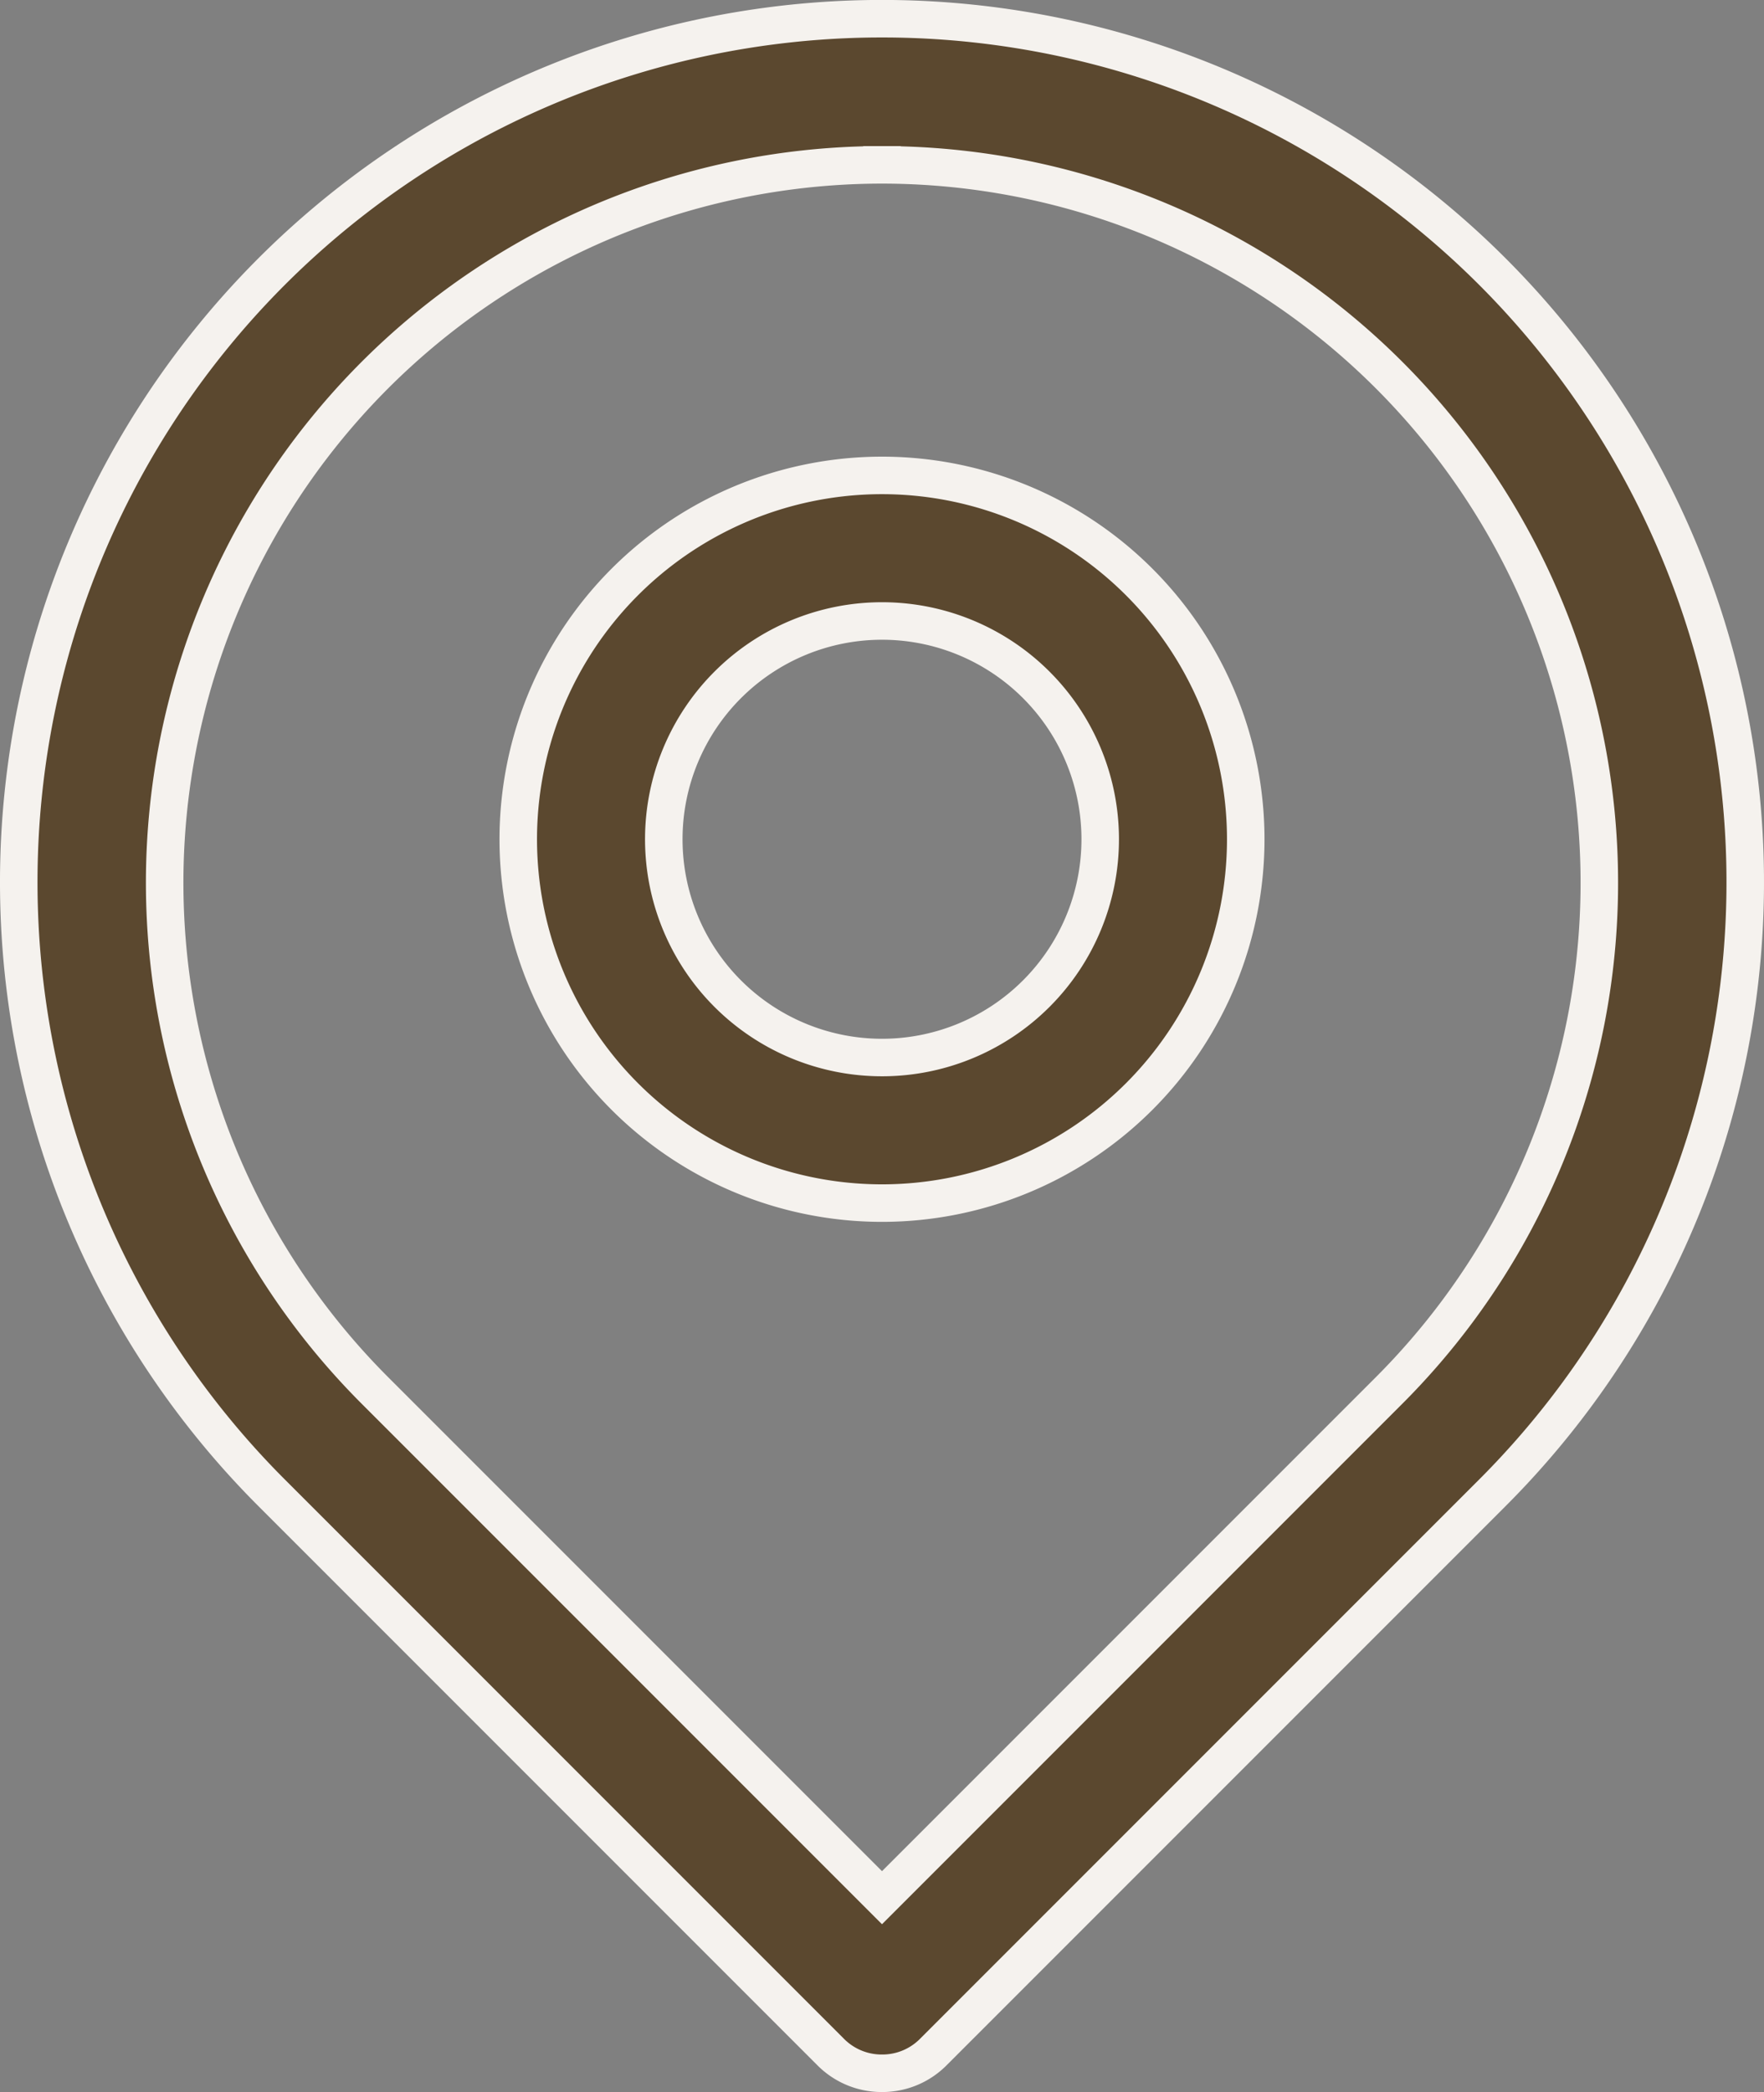
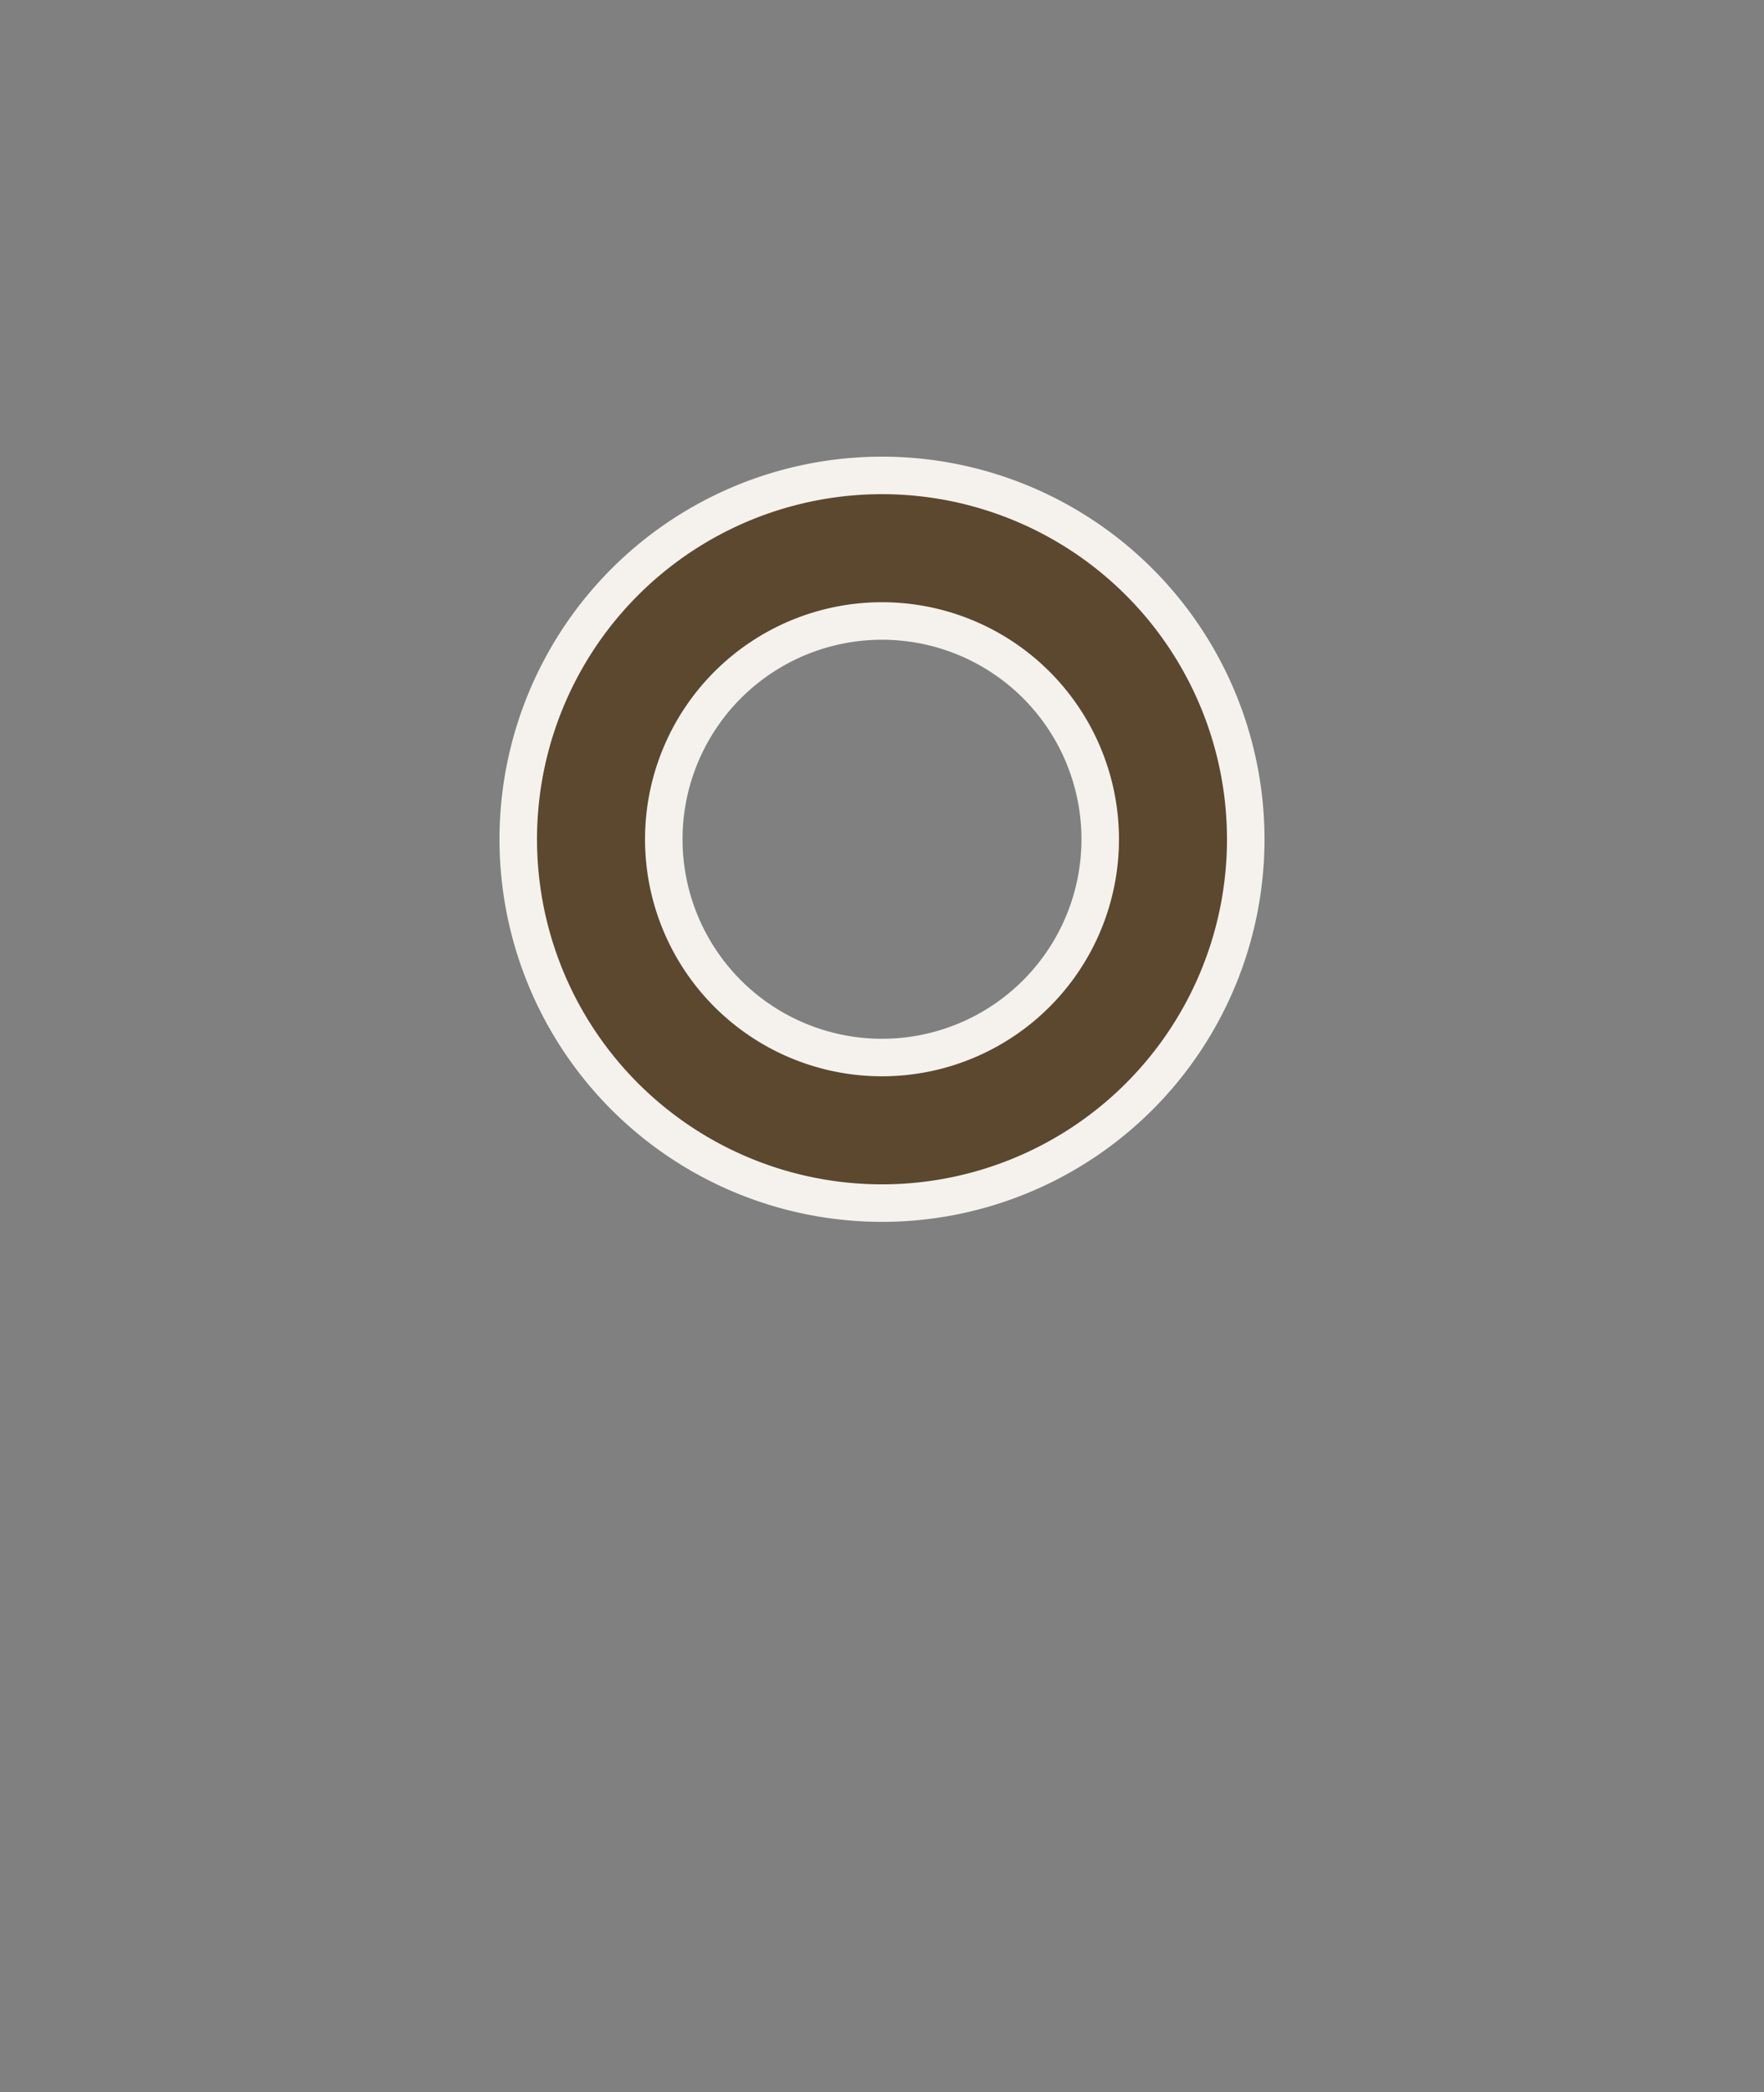
<svg xmlns="http://www.w3.org/2000/svg" width="23.516" height="27.882" viewBox="0 0 23.516 27.882">
  <rect x="0" y="0" width="23.516" height="27.882" fill="#808080" stroke="none" />
  <g id="Groupe_233" data-name="Groupe 233" transform="translate(-1271.75 -299.75)">
    <g id="pin" transform="translate(1272 300)">
-       <path id="Tracé_16" data-name="Tracé 16" d="M14.608,28.925a.957.957,0,0,1-.685-.284L6.475,21.193a11.508,11.508,0,1,1,16.266,0l-7.448,7.448a.957.957,0,0,1-.685.284Zm0-25.434A9.568,9.568,0,0,0,7.845,19.822l6.763,6.763,6.763-6.763A9.568,9.568,0,0,0,14.608,3.491Z" transform="translate(-3.1 -1.544)" fill="#5b482f" stroke="#f5f2ee" stroke-width="0.5" />
      <path id="Tracé_17" data-name="Tracé 17" d="M13.1,15.948A4.849,4.849,0,1,1,17.948,11.1,4.849,4.849,0,0,1,13.1,15.948Zm0-7.758A2.909,2.909,0,1,0,16.008,11.1,2.909,2.909,0,0,0,13.1,8.19Z" transform="translate(-1.591 -0.164)" fill="#5b482f" stroke="#f5f2ee" stroke-width="0.5" />
    </g>
  </g>
</svg>